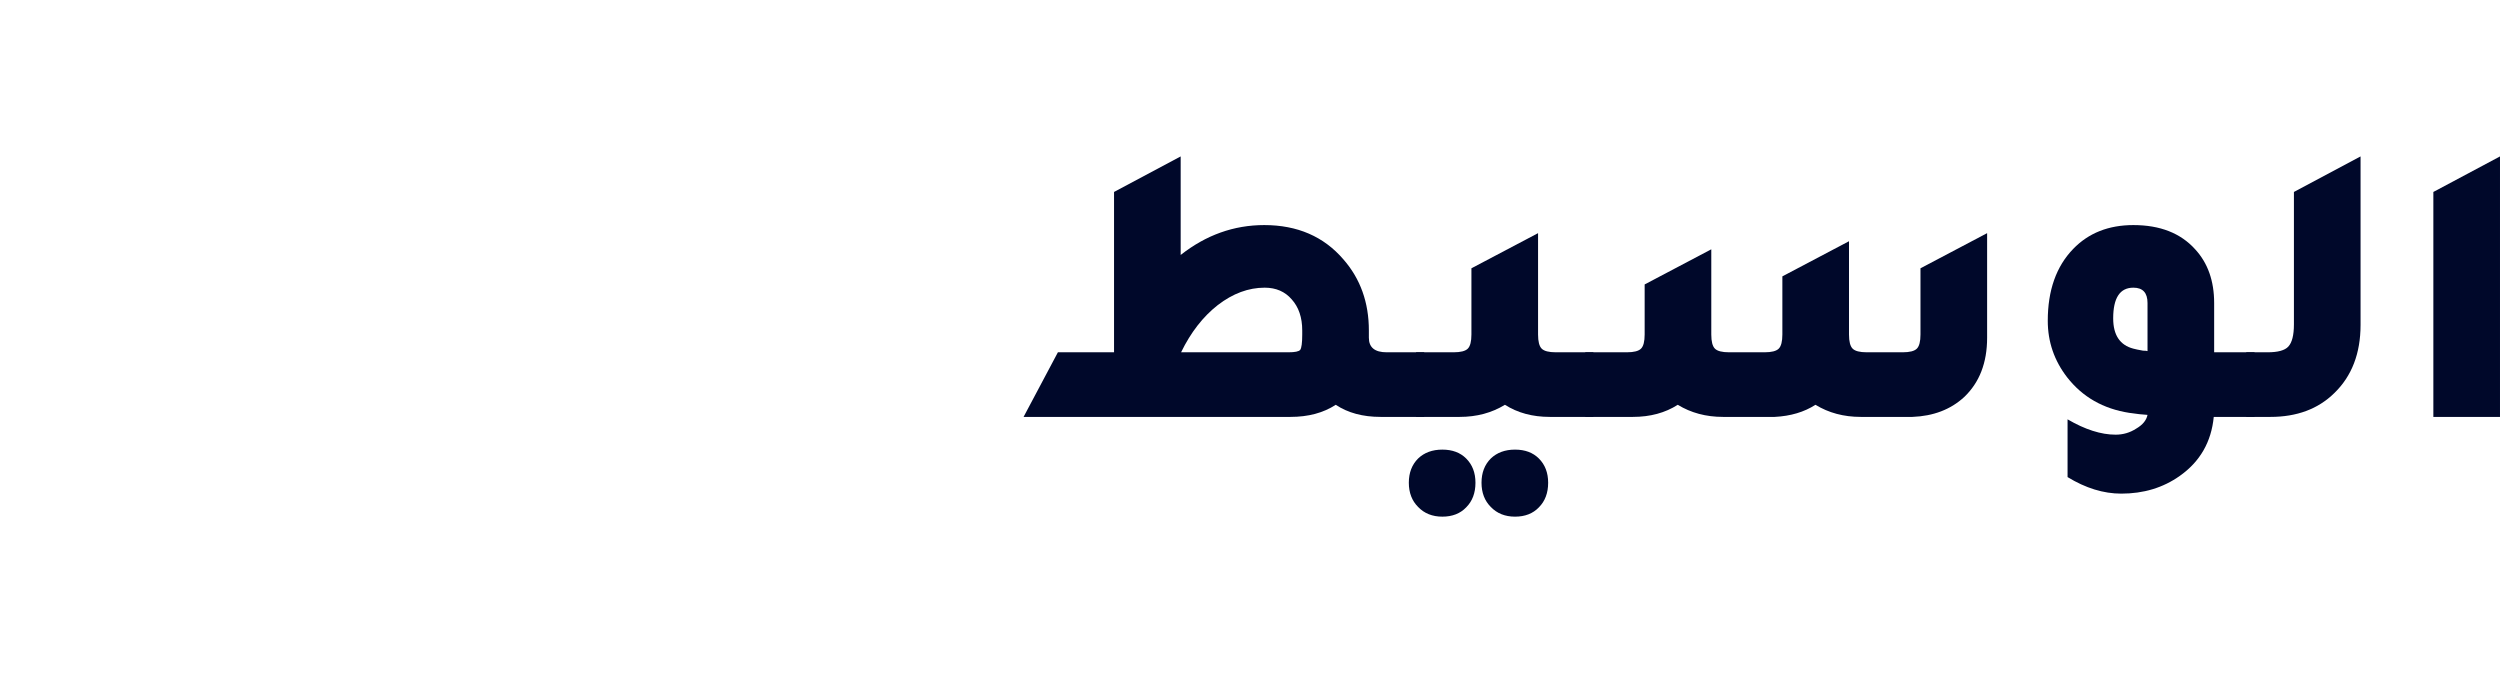
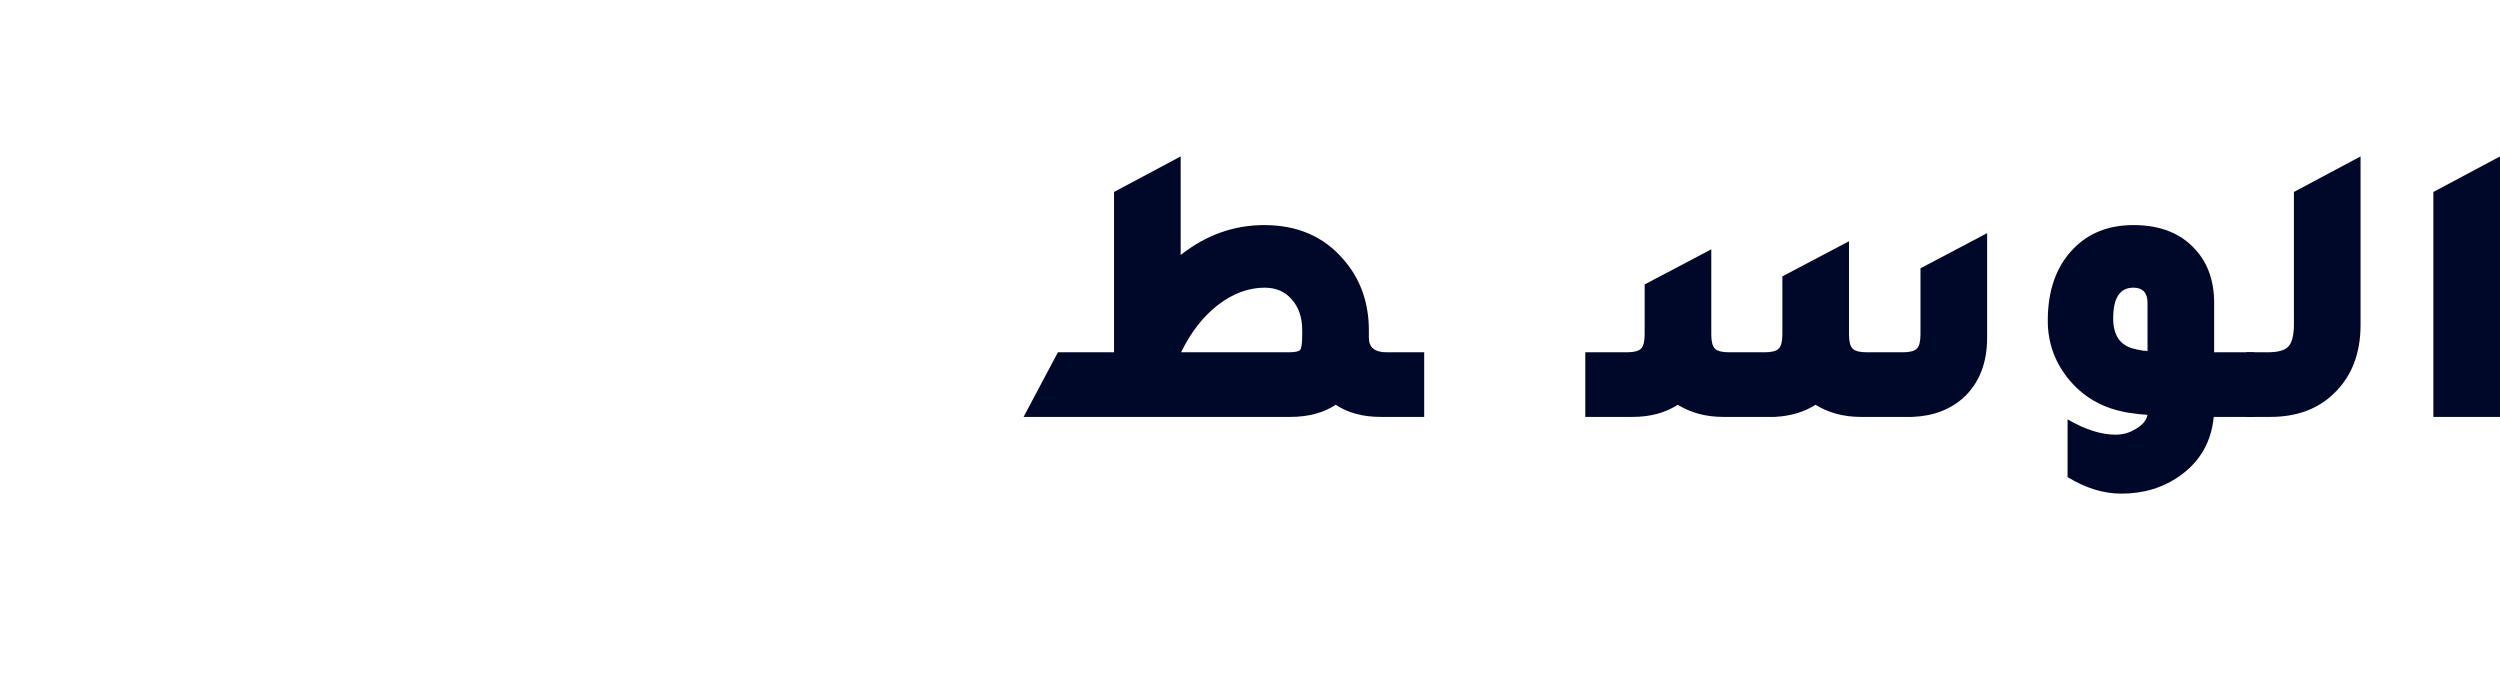
<svg xmlns="http://www.w3.org/2000/svg" width="260" height="70" viewBox="0 0 260 70" fill="none">
  <path d="M253.069 43.358V19.964L259.999 16.268V43.358H253.069Z" fill="#00082A" />
-   <path d="M233.612 43.358V36.638H235.838C236.902 36.638 237.616 36.442 237.98 36.05C238.372 35.63 238.568 34.86 238.568 33.74V19.964L245.498 16.268V33.782C245.498 36.75 244.588 39.116 242.768 40.88C241.088 42.532 238.876 43.358 236.132 43.358H233.612Z" fill="#00082A" />
+   <path d="M233.612 43.358V36.638H235.838C236.902 36.638 237.616 36.442 237.98 36.05C238.372 35.63 238.568 34.86 238.568 33.74V19.964L245.498 16.268V33.782C245.498 36.75 244.588 39.116 242.768 40.88C241.088 42.532 238.876 43.358 236.132 43.358H233.612" fill="#00082A" />
  <path d="M234.472 36.638V43.358H230.23C229.978 45.962 228.802 48.006 226.702 49.49C224.966 50.722 222.936 51.338 220.612 51.338C218.764 51.338 216.902 50.764 215.026 49.616V43.61C216.846 44.674 218.512 45.206 220.024 45.206C220.808 45.206 221.522 44.996 222.166 44.576C222.838 44.184 223.23 43.708 223.342 43.148C222.838 43.12 222.208 43.05 221.452 42.938C218.736 42.518 216.58 41.286 214.984 39.242C213.64 37.506 212.968 35.546 212.968 33.362C212.968 30.198 213.85 27.706 215.614 25.886C217.21 24.234 219.296 23.408 221.872 23.408C224.644 23.408 226.786 24.248 228.298 25.928C229.614 27.356 230.272 29.218 230.272 31.514V36.638H234.472ZM223.342 31.514C223.342 30.45 222.852 29.918 221.872 29.918C220.472 29.918 219.772 30.982 219.772 33.11C219.772 34.846 220.472 35.896 221.872 36.26C222.068 36.316 222.404 36.386 222.88 36.47C223.076 36.47 223.23 36.484 223.342 36.512V31.514Z" fill="#00082A" />
  <path d="M164.87 43.358V36.638H169.196C169.924 36.638 170.414 36.512 170.666 36.26C170.918 36.008 171.044 35.518 171.044 34.79V29.582L177.974 25.928V34.79C177.974 35.518 178.1 36.008 178.352 36.26C178.604 36.512 179.094 36.638 179.822 36.638H183.518C184.246 36.638 184.736 36.512 184.988 36.26C185.24 36.008 185.366 35.518 185.366 34.79V28.742L192.296 25.088V34.79C192.296 35.518 192.422 36.008 192.674 36.26C192.926 36.512 193.416 36.638 194.144 36.638H197.882C198.61 36.638 199.1 36.512 199.352 36.26C199.604 36.008 199.73 35.518 199.73 34.79V27.902L206.66 24.248V35.126C206.66 37.73 205.862 39.788 204.266 41.3C202.866 42.588 201.074 43.274 198.89 43.358H193.514C191.75 43.358 190.182 42.938 188.81 42.098C187.634 42.854 186.22 43.274 184.568 43.358H179.192C177.428 43.358 175.86 42.938 174.488 42.098C173.172 42.938 171.618 43.358 169.826 43.358H164.87Z" fill="#00082A" />
-   <path d="M161.806 36.638H165.712V43.358H161.176C159.384 43.358 157.83 42.938 156.514 42.098C155.142 42.938 153.574 43.358 151.81 43.358H147.274V36.638H151.18C151.908 36.638 152.398 36.512 152.65 36.26C152.902 36.008 153.028 35.518 153.028 34.79V27.902L159.958 24.248V34.79C159.958 35.518 160.084 36.008 160.336 36.26C160.588 36.512 161.078 36.638 161.806 36.638ZM150.004 46.76C151.04 46.76 151.866 47.068 152.482 47.684C153.126 48.328 153.448 49.168 153.448 50.204C153.448 51.268 153.126 52.122 152.482 52.766C151.866 53.41 151.04 53.732 150.004 53.732C148.968 53.732 148.128 53.396 147.484 52.724C146.84 52.08 146.518 51.24 146.518 50.204C146.518 49.168 146.84 48.328 147.484 47.684C148.128 47.068 148.968 46.76 150.004 46.76ZM157.564 46.76C158.6 46.76 159.426 47.068 160.042 47.684C160.686 48.328 161.008 49.168 161.008 50.204C161.008 51.268 160.686 52.122 160.042 52.766C159.426 53.41 158.6 53.732 157.564 53.732C156.528 53.732 155.688 53.396 155.044 52.724C154.4 52.08 154.078 51.24 154.078 50.204C154.078 49.168 154.4 48.328 155.044 47.684C155.688 47.068 156.528 46.76 157.564 46.76Z" fill="#00082A" />
  <path d="M106.452 43.358L110.022 36.638H115.86V19.964L122.79 16.268V26.516C125.422 24.444 128.32 23.408 131.484 23.408C134.928 23.408 137.672 24.598 139.716 26.978C141.48 28.994 142.362 31.458 142.362 34.37V35.126C142.362 36.134 142.978 36.638 144.21 36.638H148.116V43.358H143.58C141.732 43.358 140.178 42.938 138.918 42.098C137.63 42.938 136.062 43.358 134.214 43.358H106.452ZM122.832 36.638H134.004C134.676 36.638 135.082 36.554 135.222 36.386C135.362 36.19 135.432 35.658 135.432 34.79V34.37C135.432 33.026 135.068 31.948 134.34 31.136C133.64 30.324 132.702 29.918 131.526 29.918C129.846 29.918 128.222 30.52 126.654 31.724C125.114 32.928 123.84 34.566 122.832 36.638Z" fill="#00082A" />
</svg>